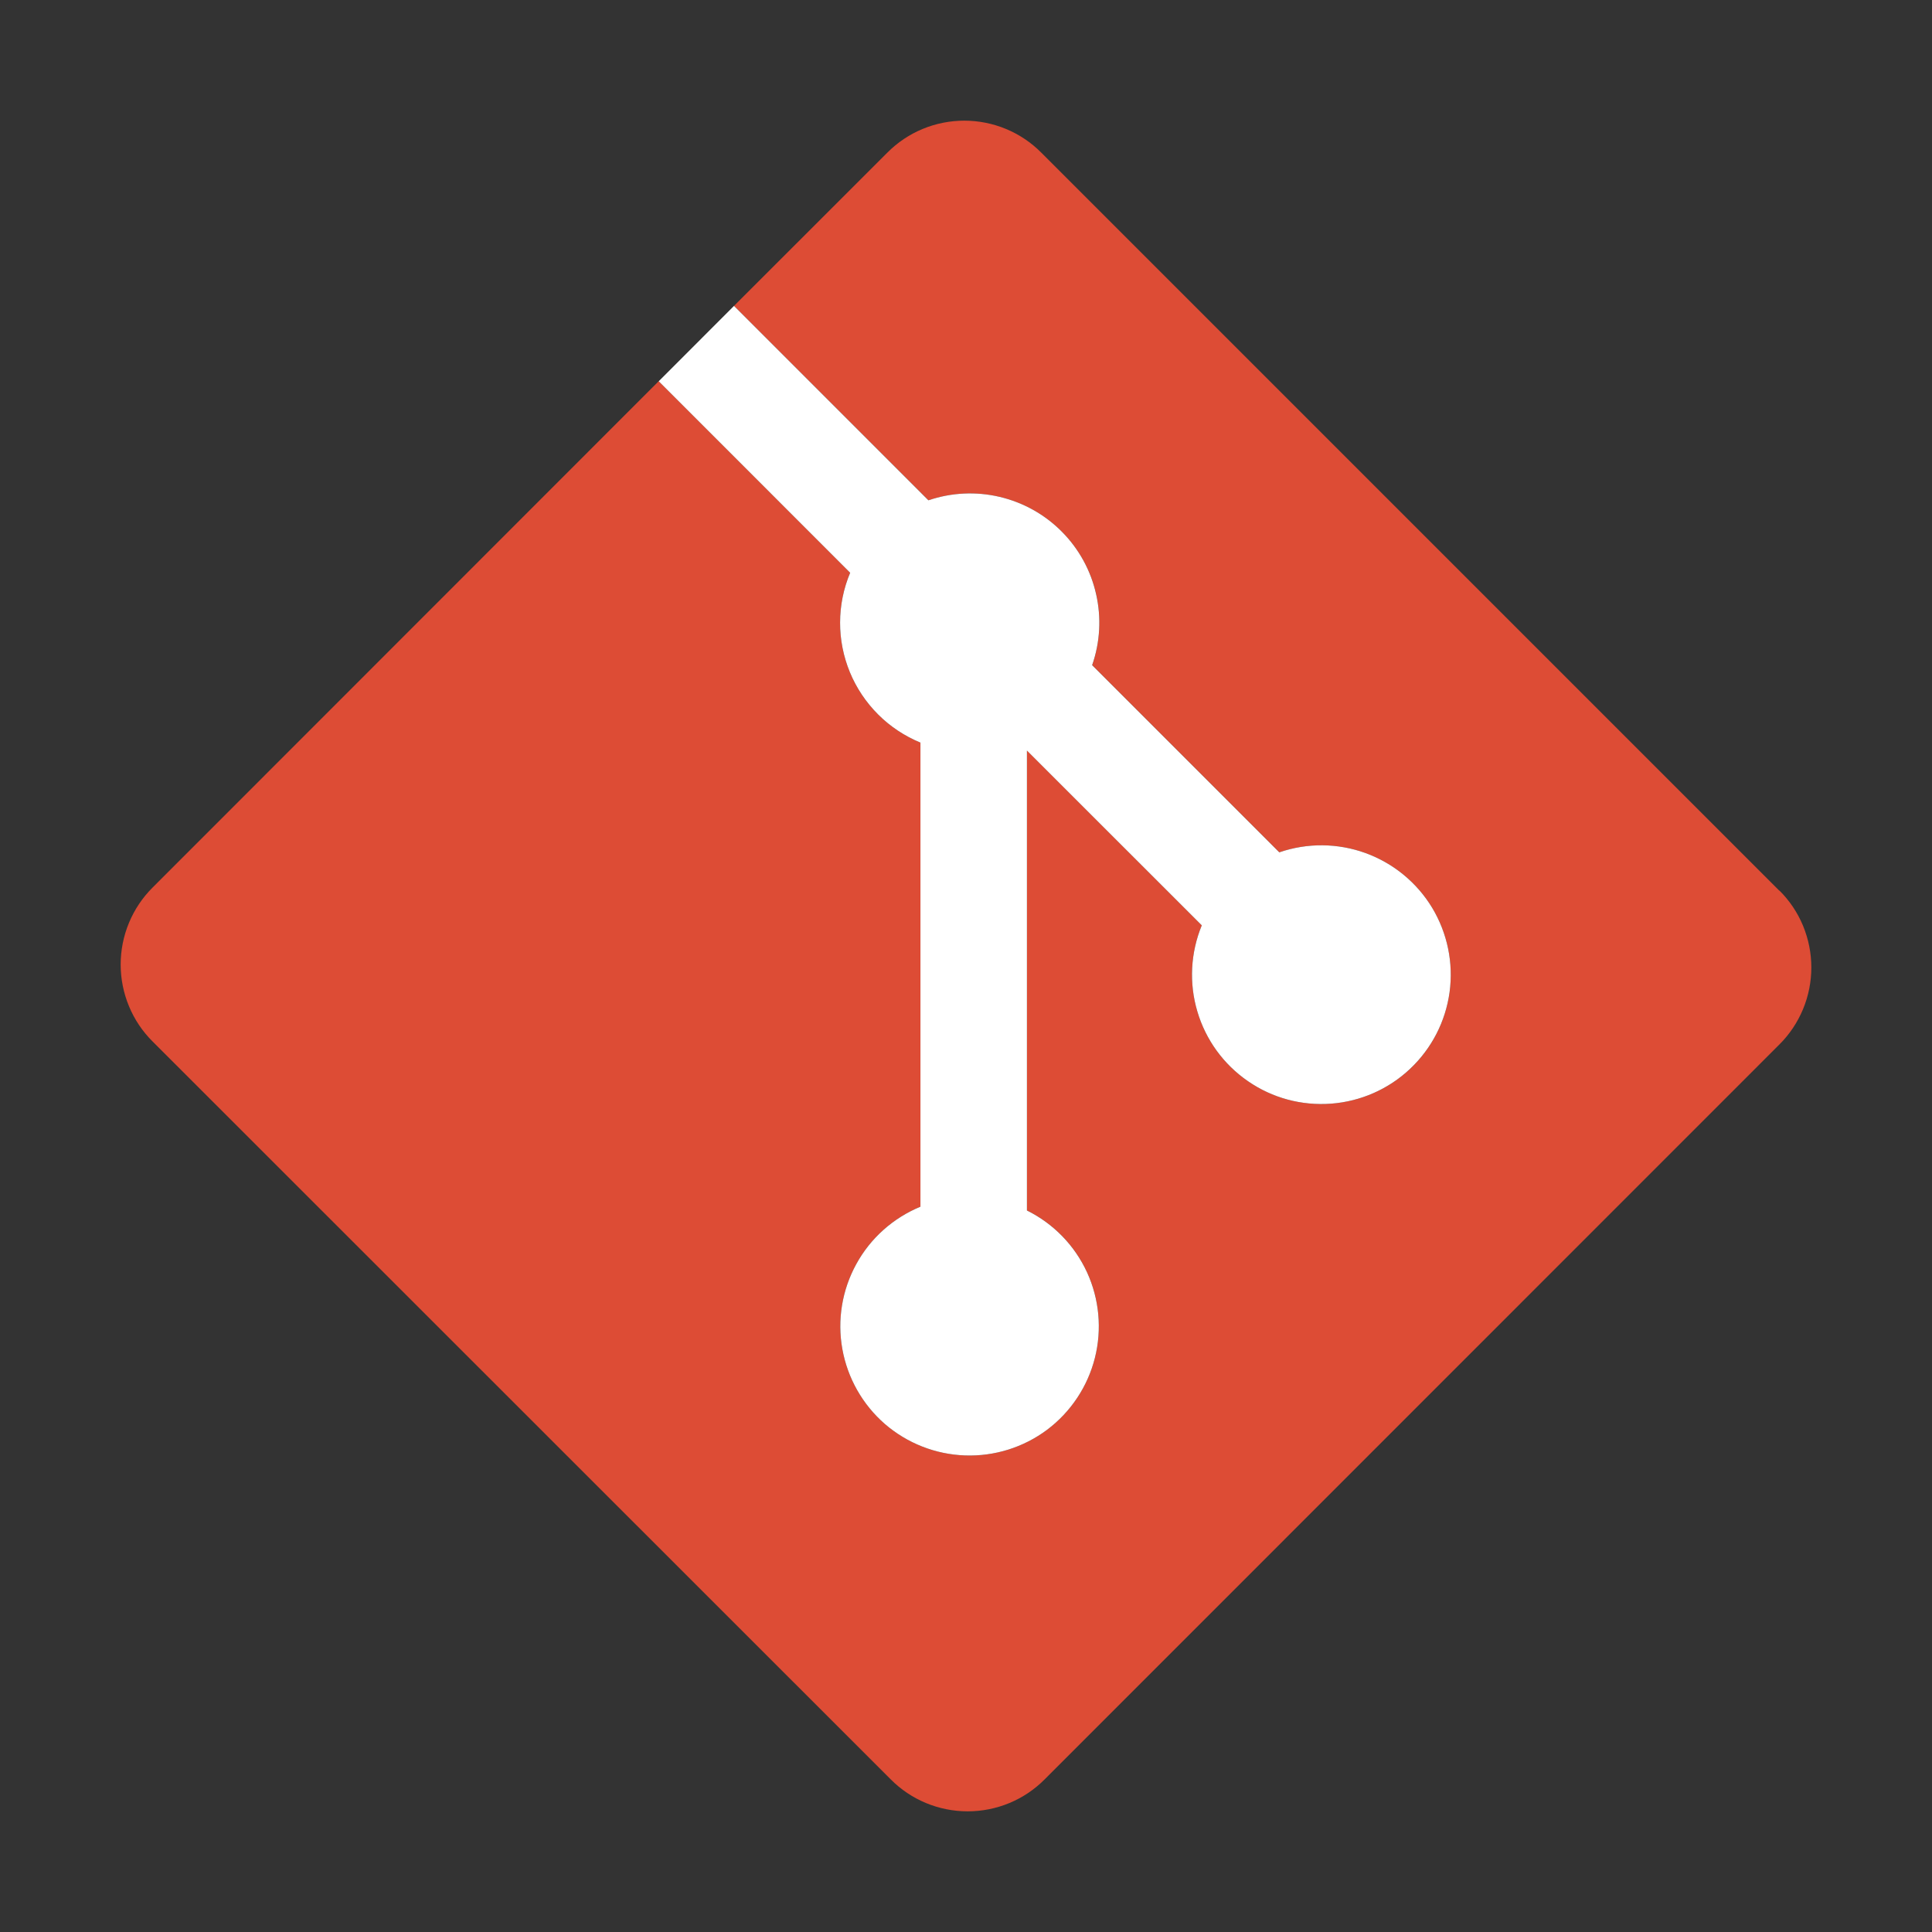
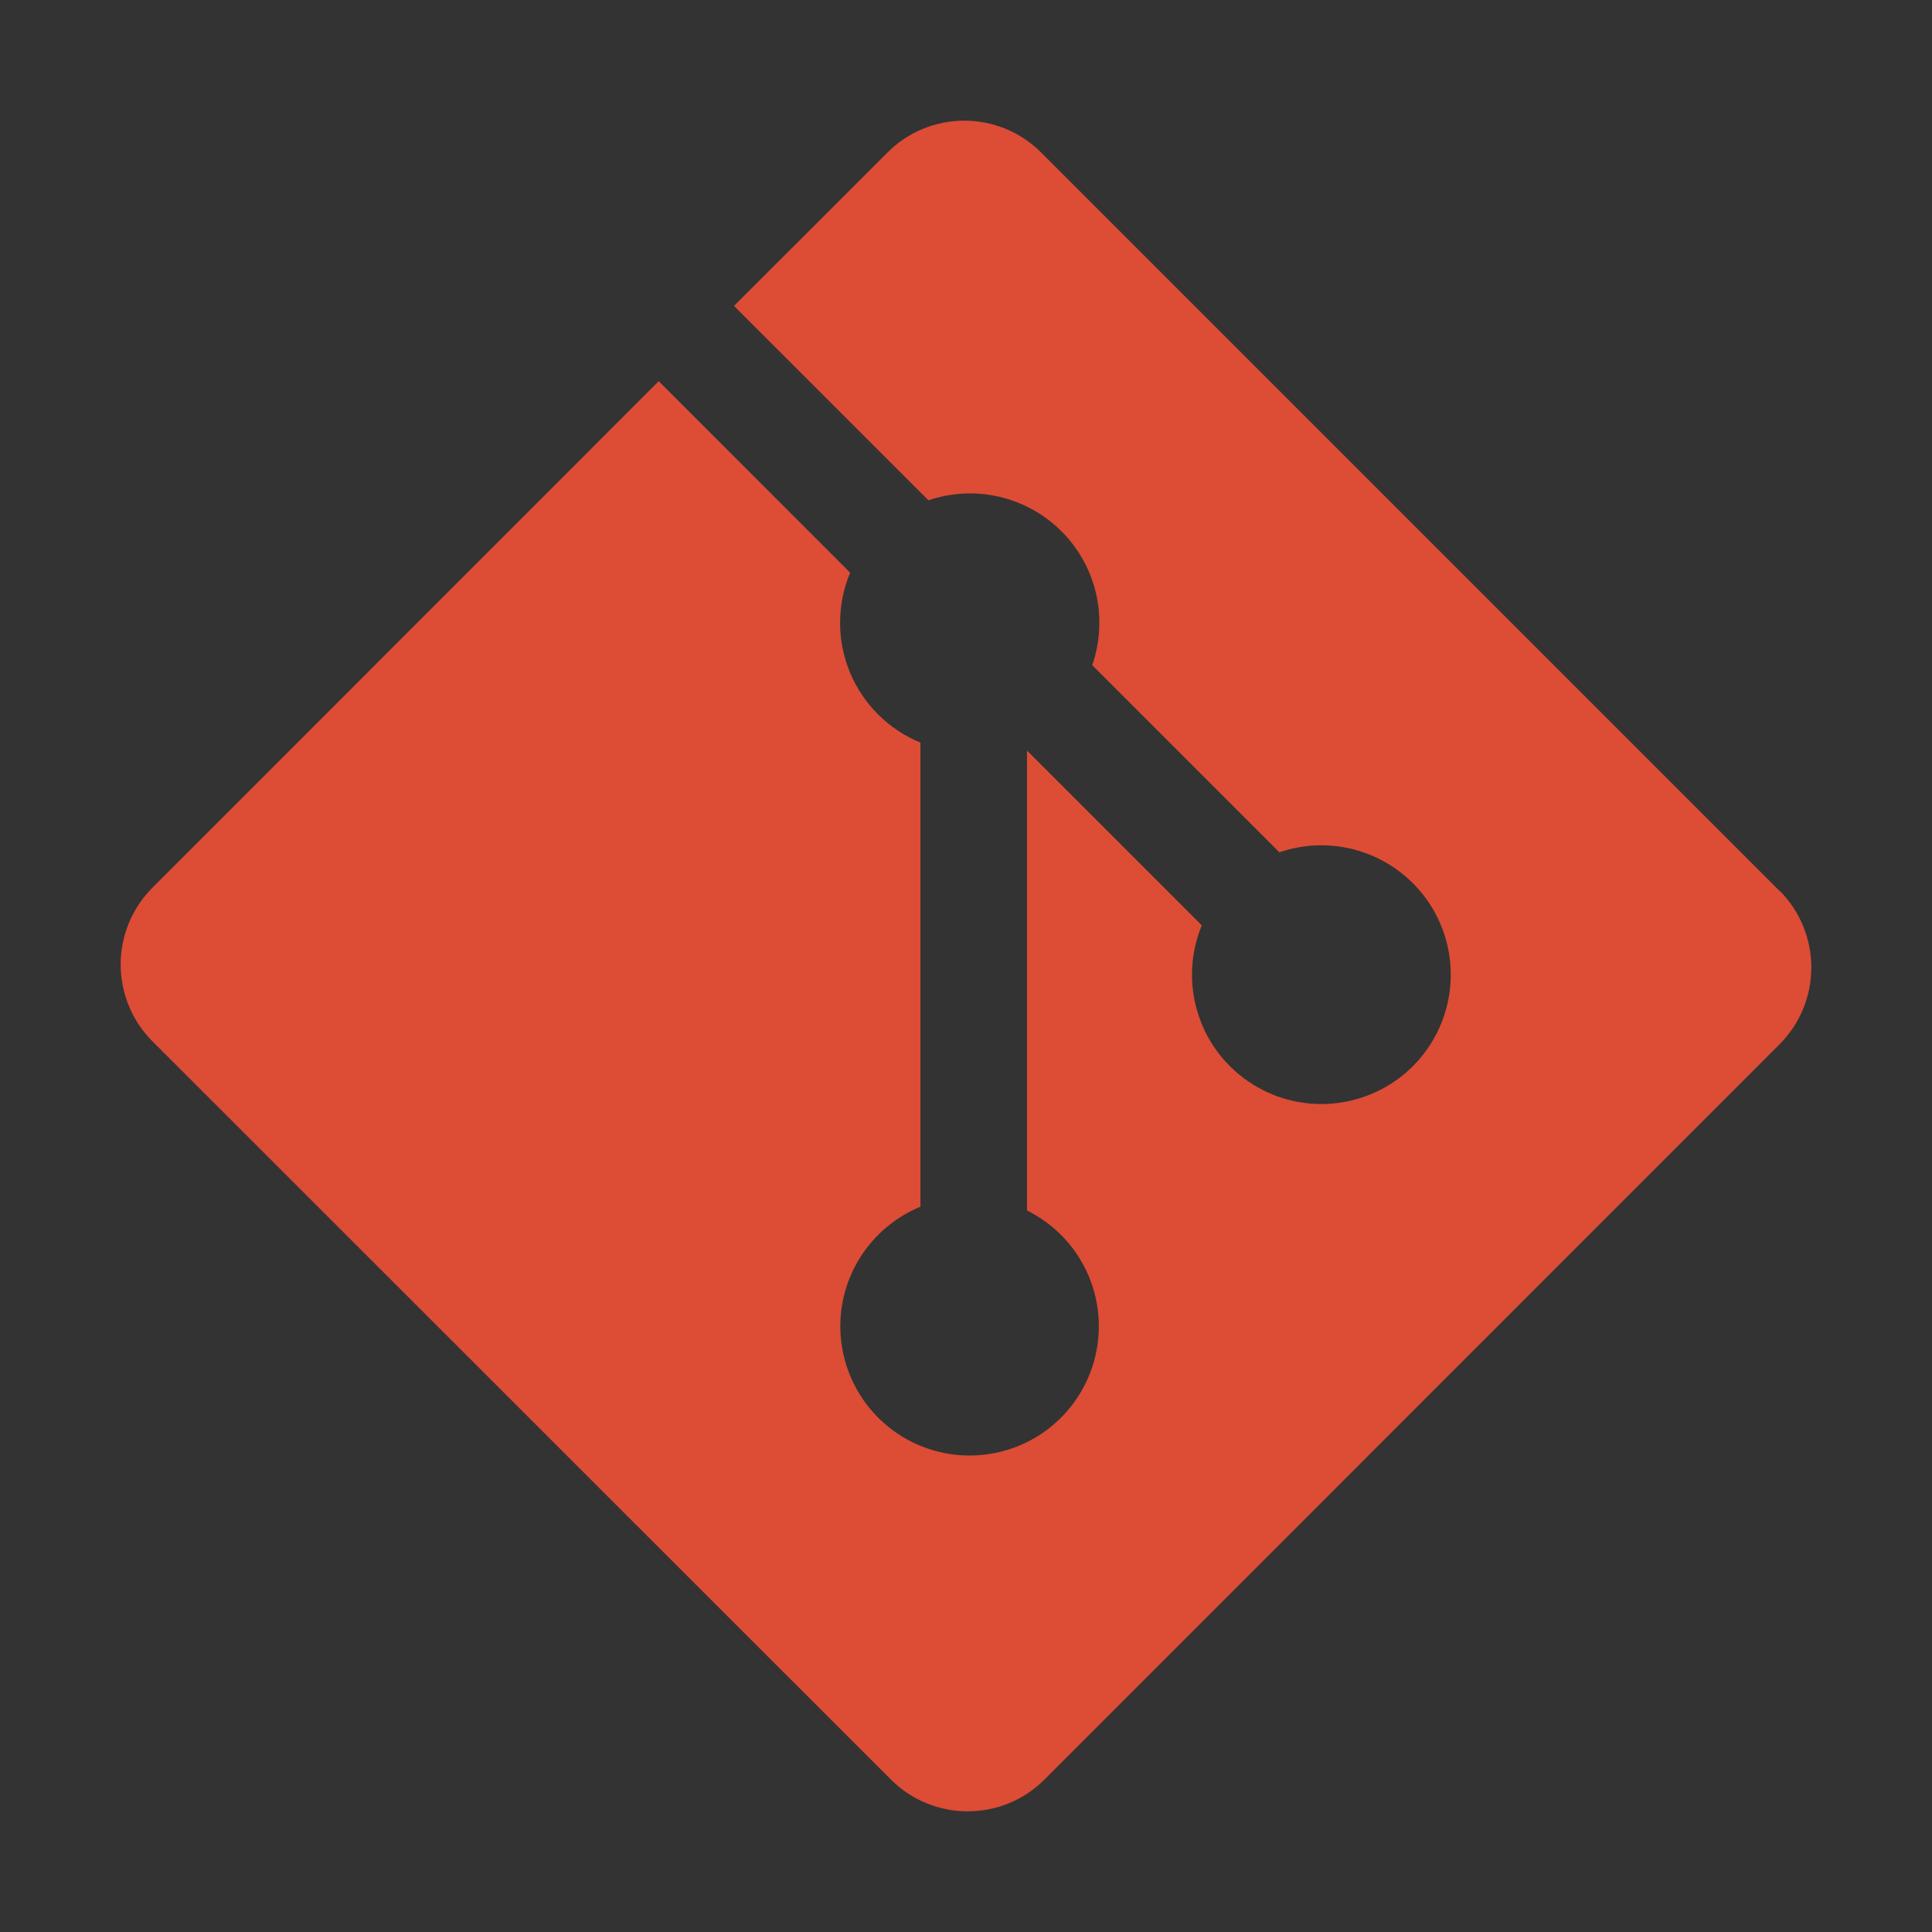
<svg xmlns="http://www.w3.org/2000/svg" width="24" height="24" viewBox="0 0 24 24" fill="none">
  <rect x="0" y="0" width="24" height="24" fill="#333333" stroke="none" />
  <path d="M22.104 11.065L12.935 1.896C12.81 1.77 12.661 1.67 12.497 1.602C12.333 1.534 12.157 1.499 11.979 1.499C11.801 1.499 11.625 1.534 11.461 1.602C11.297 1.67 11.148 1.77 11.023 1.896L9.118 3.8L11.534 6.215C11.818 6.118 12.124 6.103 12.417 6.172C12.71 6.241 12.978 6.39 13.19 6.604C13.402 6.817 13.55 7.086 13.617 7.379C13.683 7.672 13.666 7.979 13.568 8.263L15.893 10.588C16.24 10.468 16.618 10.472 16.963 10.597C17.309 10.723 17.601 10.963 17.791 11.277C17.98 11.592 18.057 11.962 18.007 12.326C17.957 12.69 17.784 13.026 17.517 13.278C17.249 13.53 16.903 13.682 16.537 13.71C16.17 13.738 15.806 13.64 15.503 13.431C15.2 13.223 14.978 12.917 14.874 12.565C14.769 12.212 14.789 11.835 14.929 11.495L12.758 9.324V15.037C13.086 15.2 13.35 15.47 13.503 15.804C13.657 16.137 13.691 16.513 13.601 16.869C13.511 17.225 13.302 17.539 13.009 17.76C12.715 17.98 12.355 18.093 11.988 18.08C11.621 18.067 11.27 17.929 10.993 17.689C10.715 17.448 10.529 17.12 10.464 16.759C10.399 16.398 10.46 16.025 10.637 15.703C10.813 15.381 11.095 15.13 11.434 14.99V9.225C11.238 9.144 11.059 9.026 10.909 8.876C10.759 8.726 10.639 8.548 10.558 8.352C10.477 8.155 10.435 7.945 10.436 7.733C10.436 7.52 10.479 7.31 10.561 7.114L8.183 4.735L1.896 11.025C1.77 11.15 1.67 11.3 1.602 11.464C1.534 11.628 1.499 11.804 1.499 11.982C1.499 12.159 1.534 12.335 1.602 12.499C1.67 12.664 1.77 12.813 1.896 12.938L11.065 22.104C11.19 22.23 11.339 22.33 11.503 22.398C11.667 22.466 11.843 22.501 12.021 22.501C12.199 22.501 12.375 22.466 12.539 22.398C12.703 22.33 12.852 22.23 12.977 22.104L22.104 12.975C22.23 12.85 22.33 12.7 22.398 12.536C22.466 12.372 22.501 12.196 22.501 12.018C22.501 11.841 22.466 11.665 22.398 11.5C22.33 11.336 22.23 11.187 22.104 11.062" fill="#DD4C35" />
-   <path d="M9.118 3.8L11.533 6.215C11.818 6.118 12.124 6.103 12.417 6.172C12.71 6.241 12.978 6.39 13.19 6.604C13.402 6.817 13.55 7.086 13.616 7.379C13.683 7.672 13.666 7.979 13.567 8.263L15.892 10.588C16.24 10.468 16.618 10.472 16.963 10.597C17.309 10.723 17.601 10.963 17.791 11.277C17.98 11.592 18.057 11.962 18.007 12.326C17.957 12.69 17.784 13.026 17.516 13.278C17.249 13.53 16.903 13.682 16.537 13.71C16.17 13.738 15.805 13.64 15.503 13.431C15.2 13.223 14.978 12.917 14.874 12.565C14.769 12.213 14.789 11.835 14.929 11.495L12.757 9.324V15.037C13.086 15.2 13.349 15.47 13.503 15.804C13.656 16.137 13.691 16.513 13.601 16.869C13.511 17.225 13.302 17.539 13.009 17.76C12.715 17.98 12.355 18.093 11.988 18.08C11.621 18.067 11.27 17.929 10.992 17.689C10.715 17.448 10.529 17.12 10.464 16.759C10.399 16.398 10.46 16.025 10.637 15.703C10.813 15.381 11.095 15.13 11.434 14.99V9.225C11.238 9.144 11.059 9.026 10.909 8.876C10.759 8.726 10.639 8.548 10.558 8.352C10.477 8.155 10.435 7.945 10.436 7.733C10.436 7.521 10.479 7.31 10.561 7.115L8.183 4.736" fill="white" />
</svg>